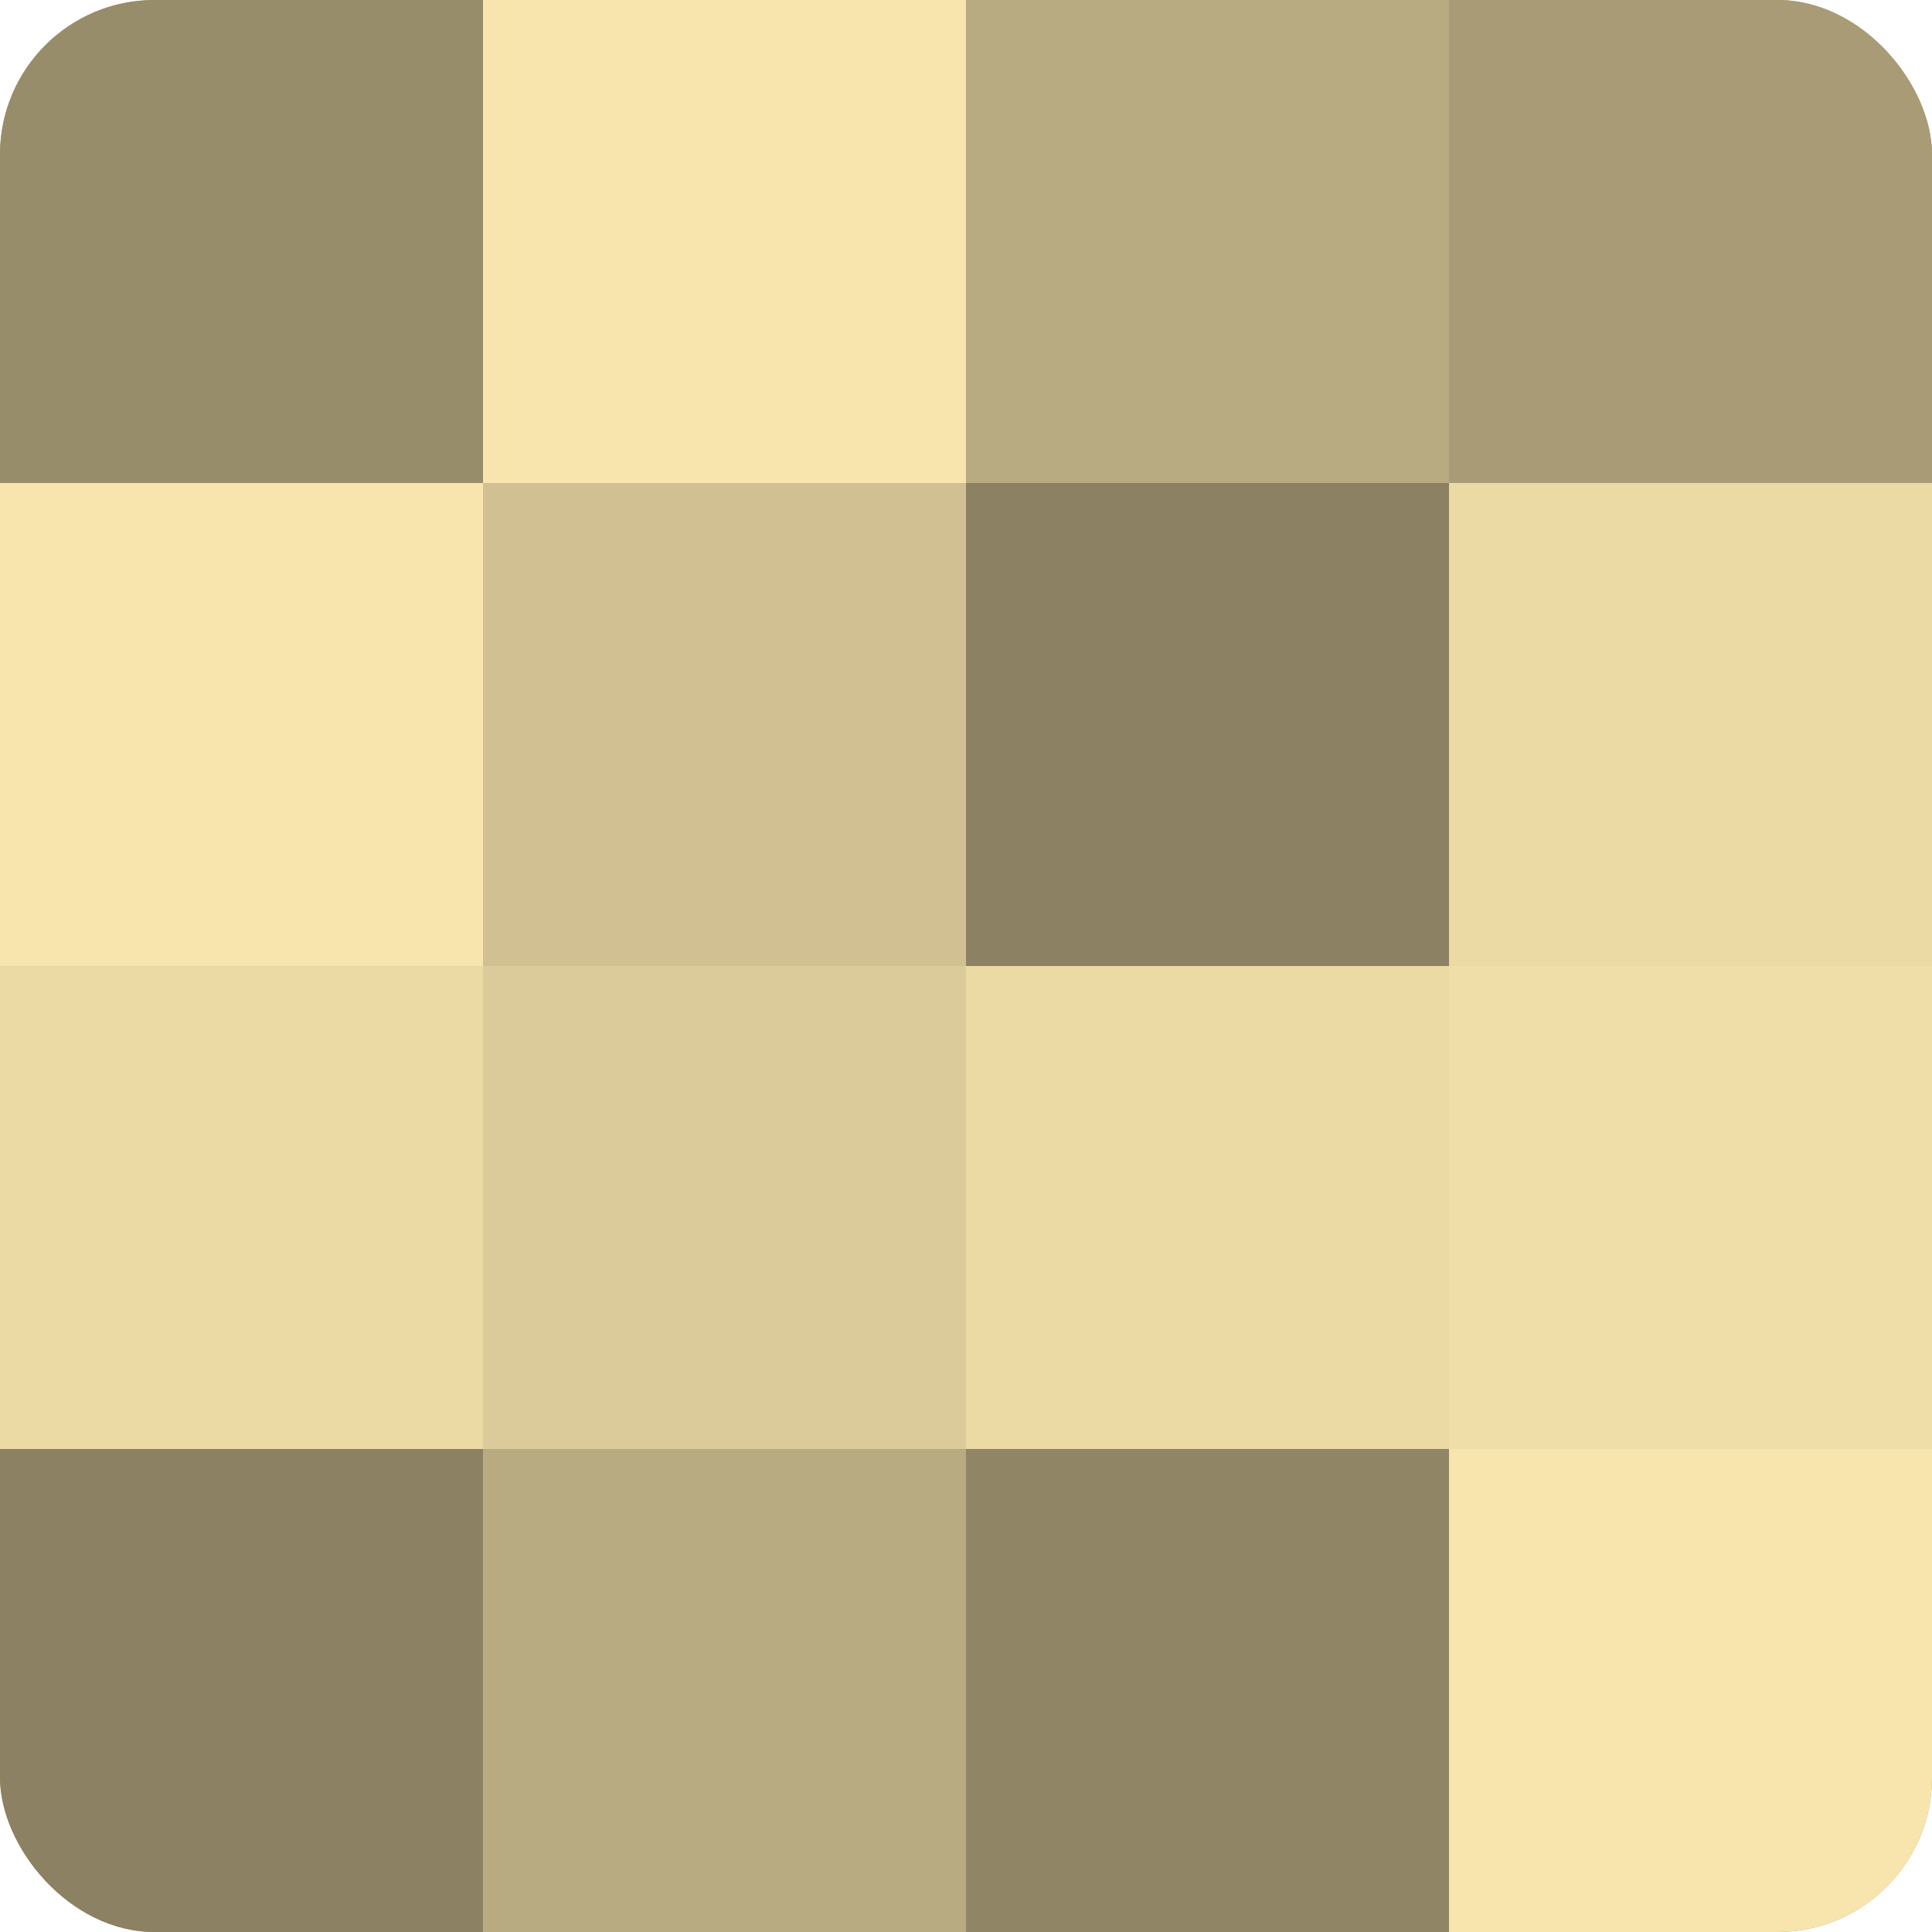
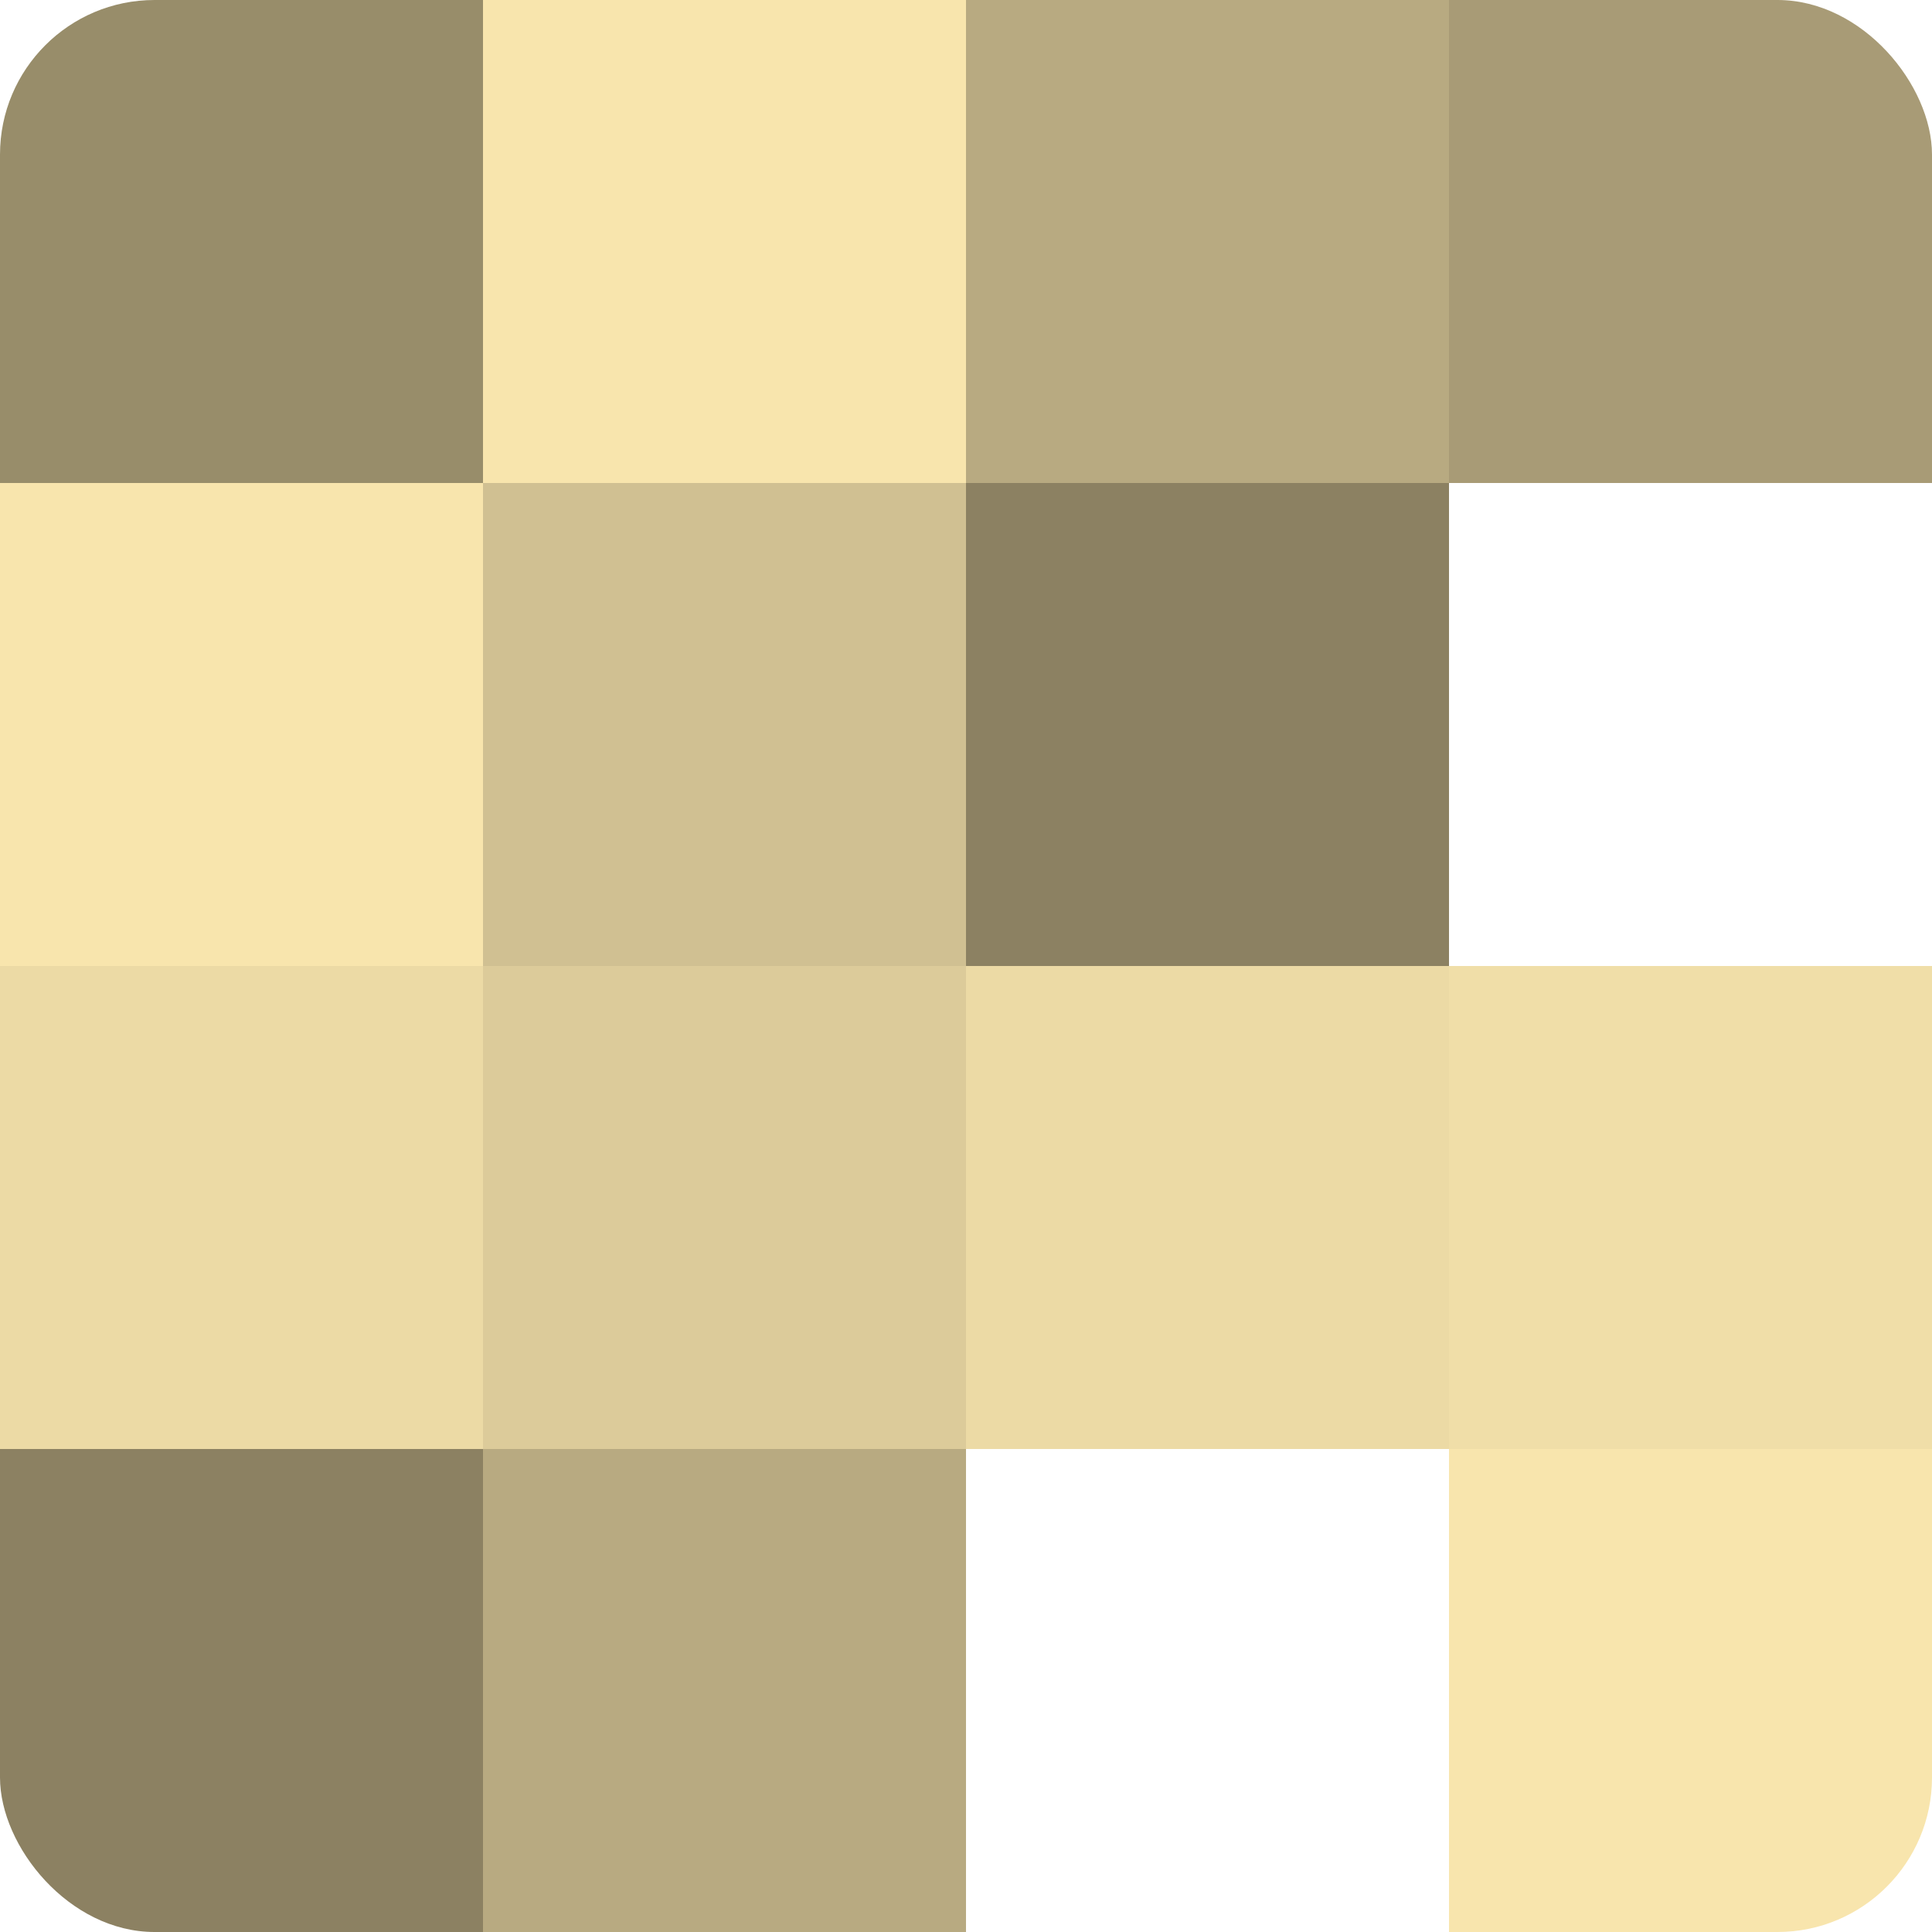
<svg xmlns="http://www.w3.org/2000/svg" width="60" height="60" viewBox="0 0 100 100" preserveAspectRatio="xMidYMid meet">
  <defs>
    <clipPath id="c" width="100" height="100">
      <rect width="100" height="100" rx="8" ry="8" />
    </clipPath>
  </defs>
  <g clip-path="url(#c)">
-     <rect width="100" height="100" fill="#a09470" />
    <rect width="25" height="25" fill="#988d6a" />
    <rect y="25" width="25" height="25" fill="#f8e5ad" />
    <rect y="50" width="25" height="25" fill="#ecdaa5" />
    <rect y="75" width="25" height="25" fill="#8c8162" />
    <rect x="25" width="25" height="25" fill="#f8e5ad" />
    <rect x="25" y="25" width="25" height="25" fill="#d0c092" />
    <rect x="25" y="50" width="25" height="25" fill="#dccb9a" />
    <rect x="25" y="75" width="25" height="25" fill="#b8aa81" />
    <rect x="50" width="25" height="25" fill="#b8aa81" />
    <rect x="50" y="25" width="25" height="25" fill="#8c8162" />
    <rect x="50" y="50" width="25" height="25" fill="#ecdaa5" />
-     <rect x="50" y="75" width="25" height="25" fill="#908565" />
    <rect x="75" width="25" height="25" fill="#a89b76" />
-     <rect x="75" y="25" width="25" height="25" fill="#ecdaa5" />
    <rect x="75" y="50" width="25" height="25" fill="#f0dea8" />
    <rect x="75" y="75" width="25" height="25" fill="#f8e5ad" />
  </g>
</svg>